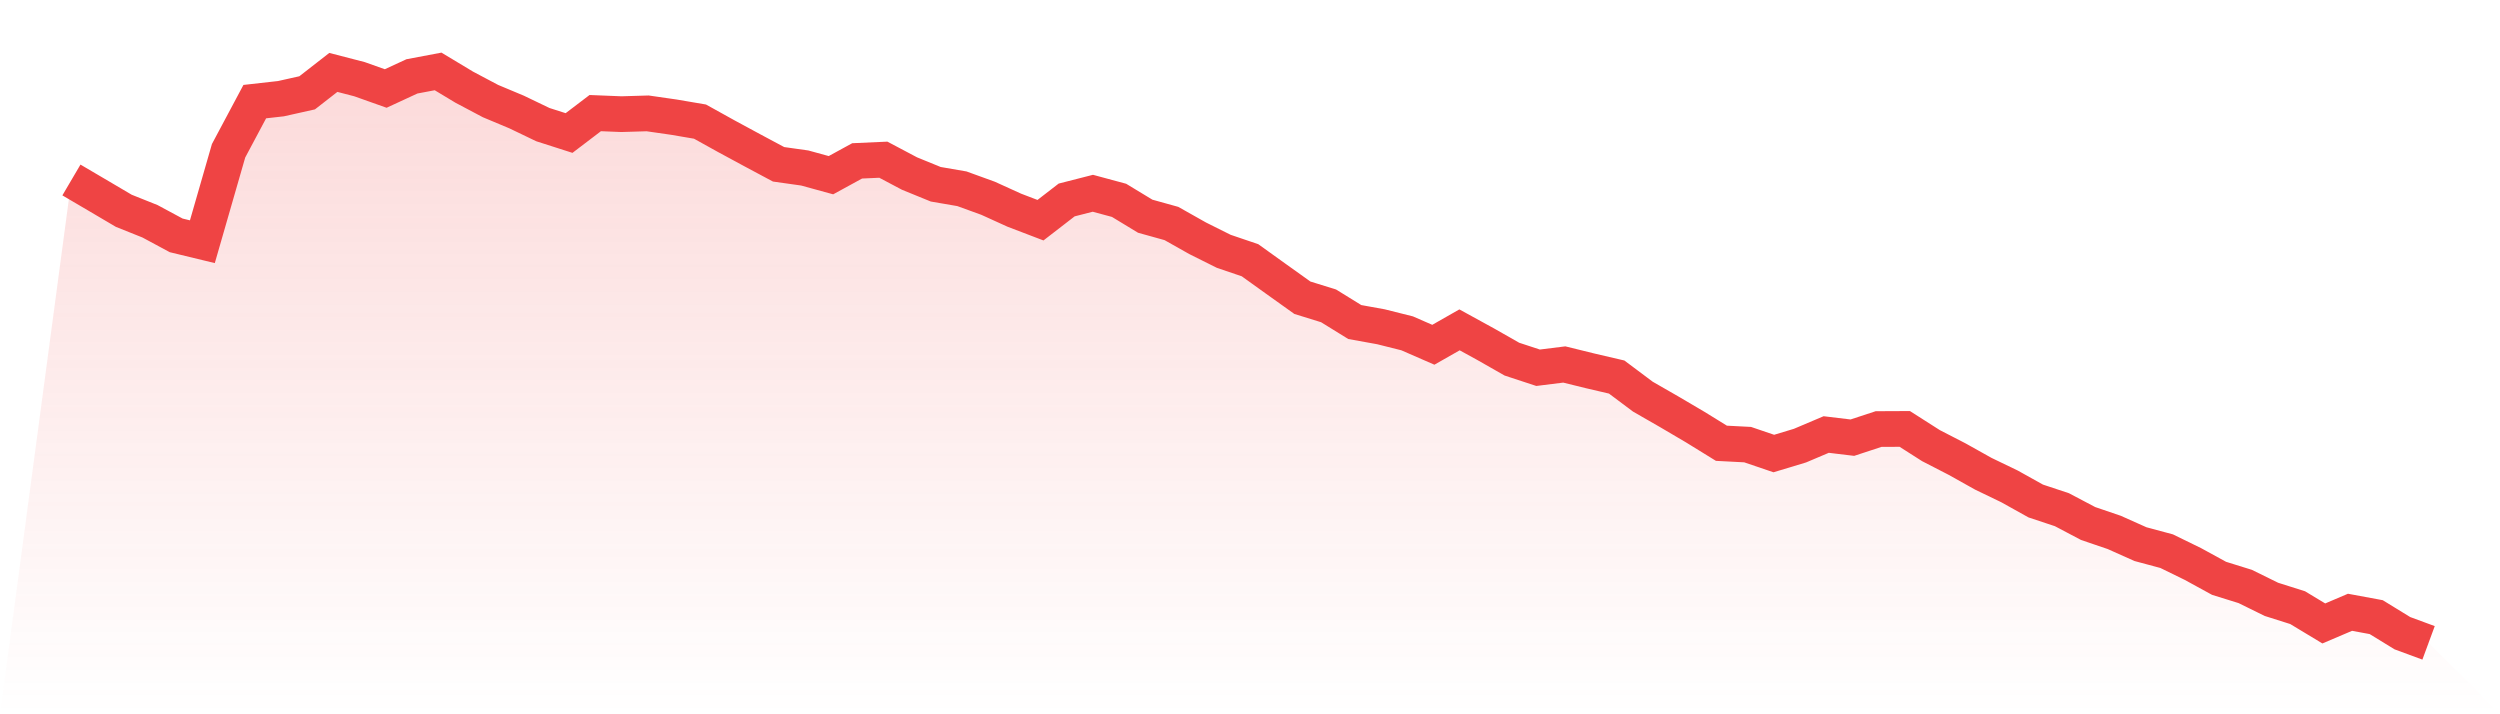
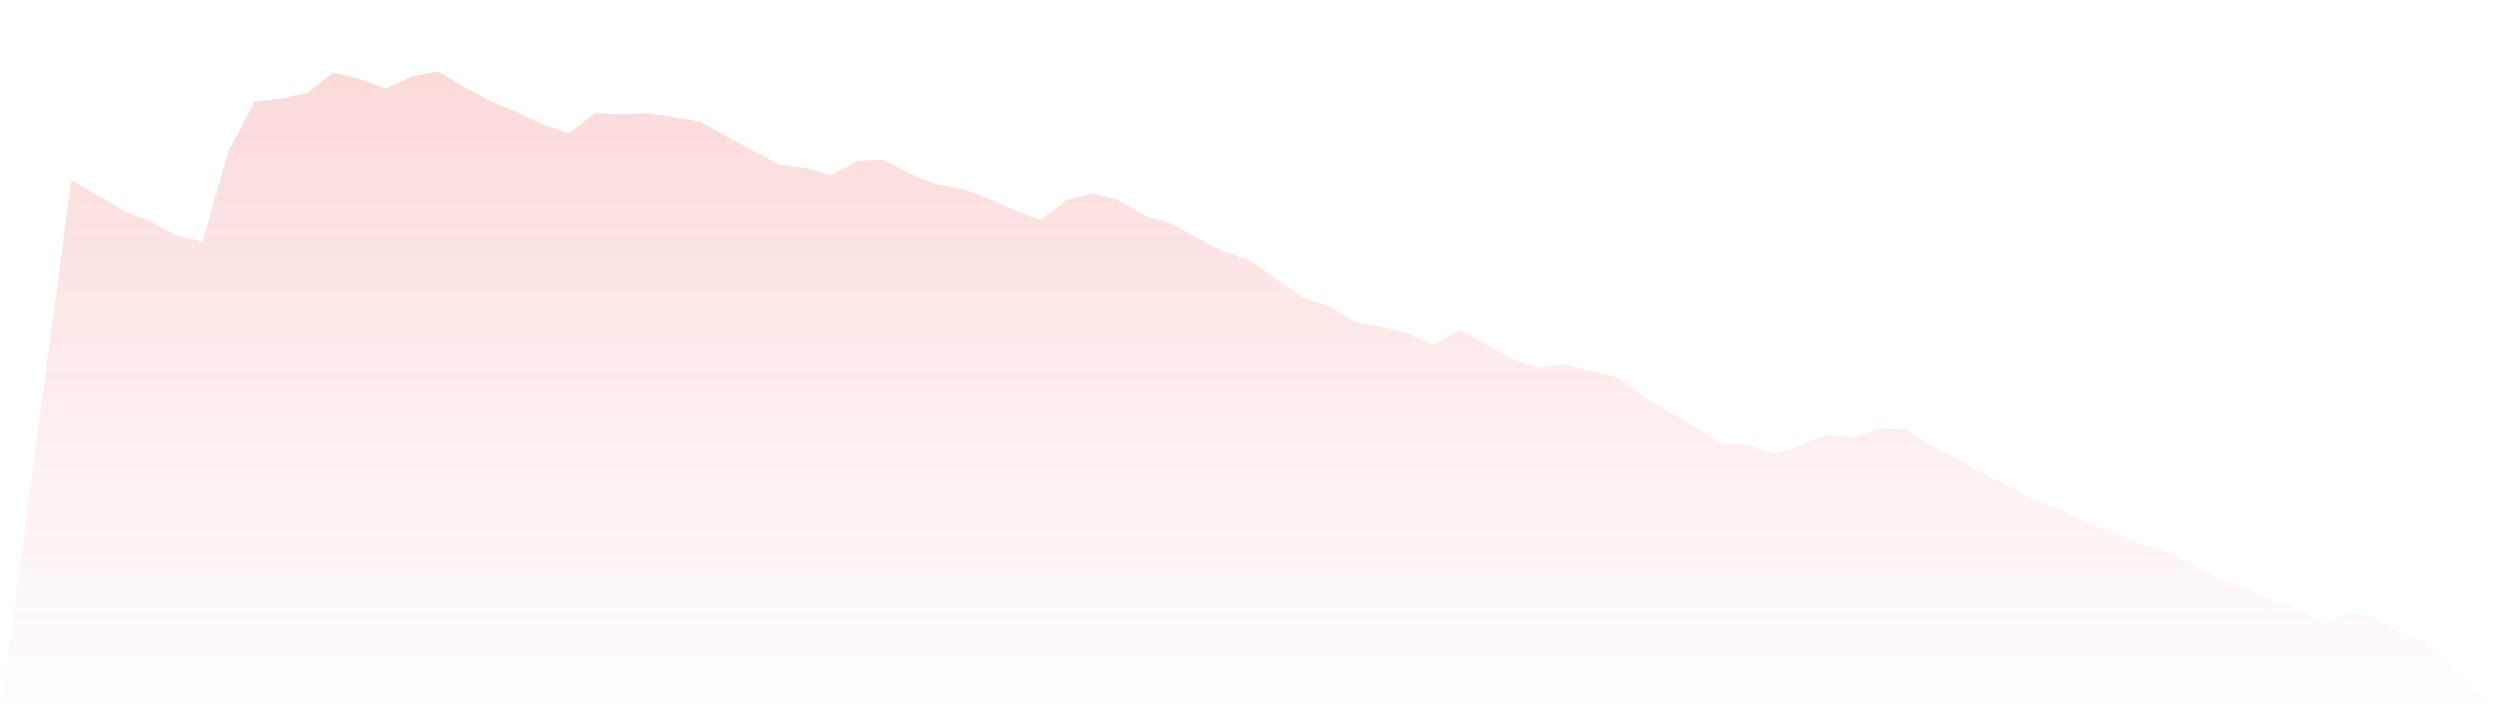
<svg xmlns="http://www.w3.org/2000/svg" viewBox="0 0 140 40">
  <defs>
    <linearGradient id="gradient" x1="0" x2="0" y1="0" y2="1">
      <stop offset="0%" stop-color="#ef4444" stop-opacity="0.2" />
      <stop offset="100%" stop-color="#ef4444" stop-opacity="0" />
    </linearGradient>
  </defs>
  <path d="M4,10.079 L4,10.079 L5.467,10.941 L6.933,11.805 L8.4,12.392 L9.867,13.181 L11.333,13.536 L12.8,8.443 L14.267,5.691 L15.733,5.526 L17.2,5.198 L18.667,4.055 L20.133,4.435 L21.6,4.956 L23.067,4.277 L24.533,4 L26,4.883 L27.467,5.66 L28.933,6.274 L30.4,6.979 L31.867,7.449 L33.333,6.334 L34.8,6.393 L36.267,6.349 L37.733,6.56 L39.2,6.81 L40.667,7.624 L42.133,8.417 L43.6,9.201 L45.067,9.408 L46.533,9.811 L48,9.009 L49.467,8.943 L50.933,9.719 L52.4,10.318 L53.867,10.571 L55.333,11.103 L56.8,11.77 L58.267,12.331 L59.733,11.198 L61.2,10.823 L62.667,11.219 L64.133,12.108 L65.6,12.516 L67.067,13.343 L68.533,14.075 L70,14.573 L71.467,15.626 L72.933,16.673 L74.4,17.128 L75.867,18.034 L77.333,18.299 L78.8,18.667 L80.267,19.307 L81.733,18.472 L83.2,19.277 L84.667,20.112 L86.133,20.594 L87.6,20.411 L89.067,20.772 L90.533,21.114 L92,22.212 L93.467,23.055 L94.933,23.918 L96.4,24.823 L97.867,24.899 L99.333,25.398 L100.8,24.955 L102.267,24.333 L103.733,24.509 L105.2,24.027 L106.667,24.02 L108.133,24.955 L109.6,25.711 L111.067,26.531 L112.533,27.238 L114,28.056 L115.467,28.543 L116.933,29.316 L118.4,29.816 L119.867,30.472 L121.333,30.866 L122.8,31.583 L124.267,32.386 L125.733,32.842 L127.2,33.564 L128.667,34.028 L130.133,34.913 L131.6,34.288 L133.067,34.559 L134.533,35.459 L136,36 L140,40 L0,40 z" fill="url(#gradient)" />
-   <path d="M4,10.079 L4,10.079 L5.467,10.941 L6.933,11.805 L8.4,12.392 L9.867,13.181 L11.333,13.536 L12.8,8.443 L14.267,5.691 L15.733,5.526 L17.2,5.198 L18.667,4.055 L20.133,4.435 L21.6,4.956 L23.067,4.277 L24.533,4 L26,4.883 L27.467,5.66 L28.933,6.274 L30.4,6.979 L31.867,7.449 L33.333,6.334 L34.8,6.393 L36.267,6.349 L37.733,6.56 L39.2,6.81 L40.667,7.624 L42.133,8.417 L43.6,9.201 L45.067,9.408 L46.533,9.811 L48,9.009 L49.467,8.943 L50.933,9.719 L52.4,10.318 L53.867,10.571 L55.333,11.103 L56.8,11.77 L58.267,12.331 L59.733,11.198 L61.2,10.823 L62.667,11.219 L64.133,12.108 L65.6,12.516 L67.067,13.343 L68.533,14.075 L70,14.573 L71.467,15.626 L72.933,16.673 L74.4,17.128 L75.867,18.034 L77.333,18.299 L78.8,18.667 L80.267,19.307 L81.733,18.472 L83.2,19.277 L84.667,20.112 L86.133,20.594 L87.6,20.411 L89.067,20.772 L90.533,21.114 L92,22.212 L93.467,23.055 L94.933,23.918 L96.4,24.823 L97.867,24.899 L99.333,25.398 L100.8,24.955 L102.267,24.333 L103.733,24.509 L105.2,24.027 L106.667,24.02 L108.133,24.955 L109.6,25.711 L111.067,26.531 L112.533,27.238 L114,28.056 L115.467,28.543 L116.933,29.316 L118.4,29.816 L119.867,30.472 L121.333,30.866 L122.8,31.583 L124.267,32.386 L125.733,32.842 L127.2,33.564 L128.667,34.028 L130.133,34.913 L131.6,34.288 L133.067,34.559 L134.533,35.459 L136,36" fill="none" stroke="#ef4444" stroke-width="2" />
</svg>